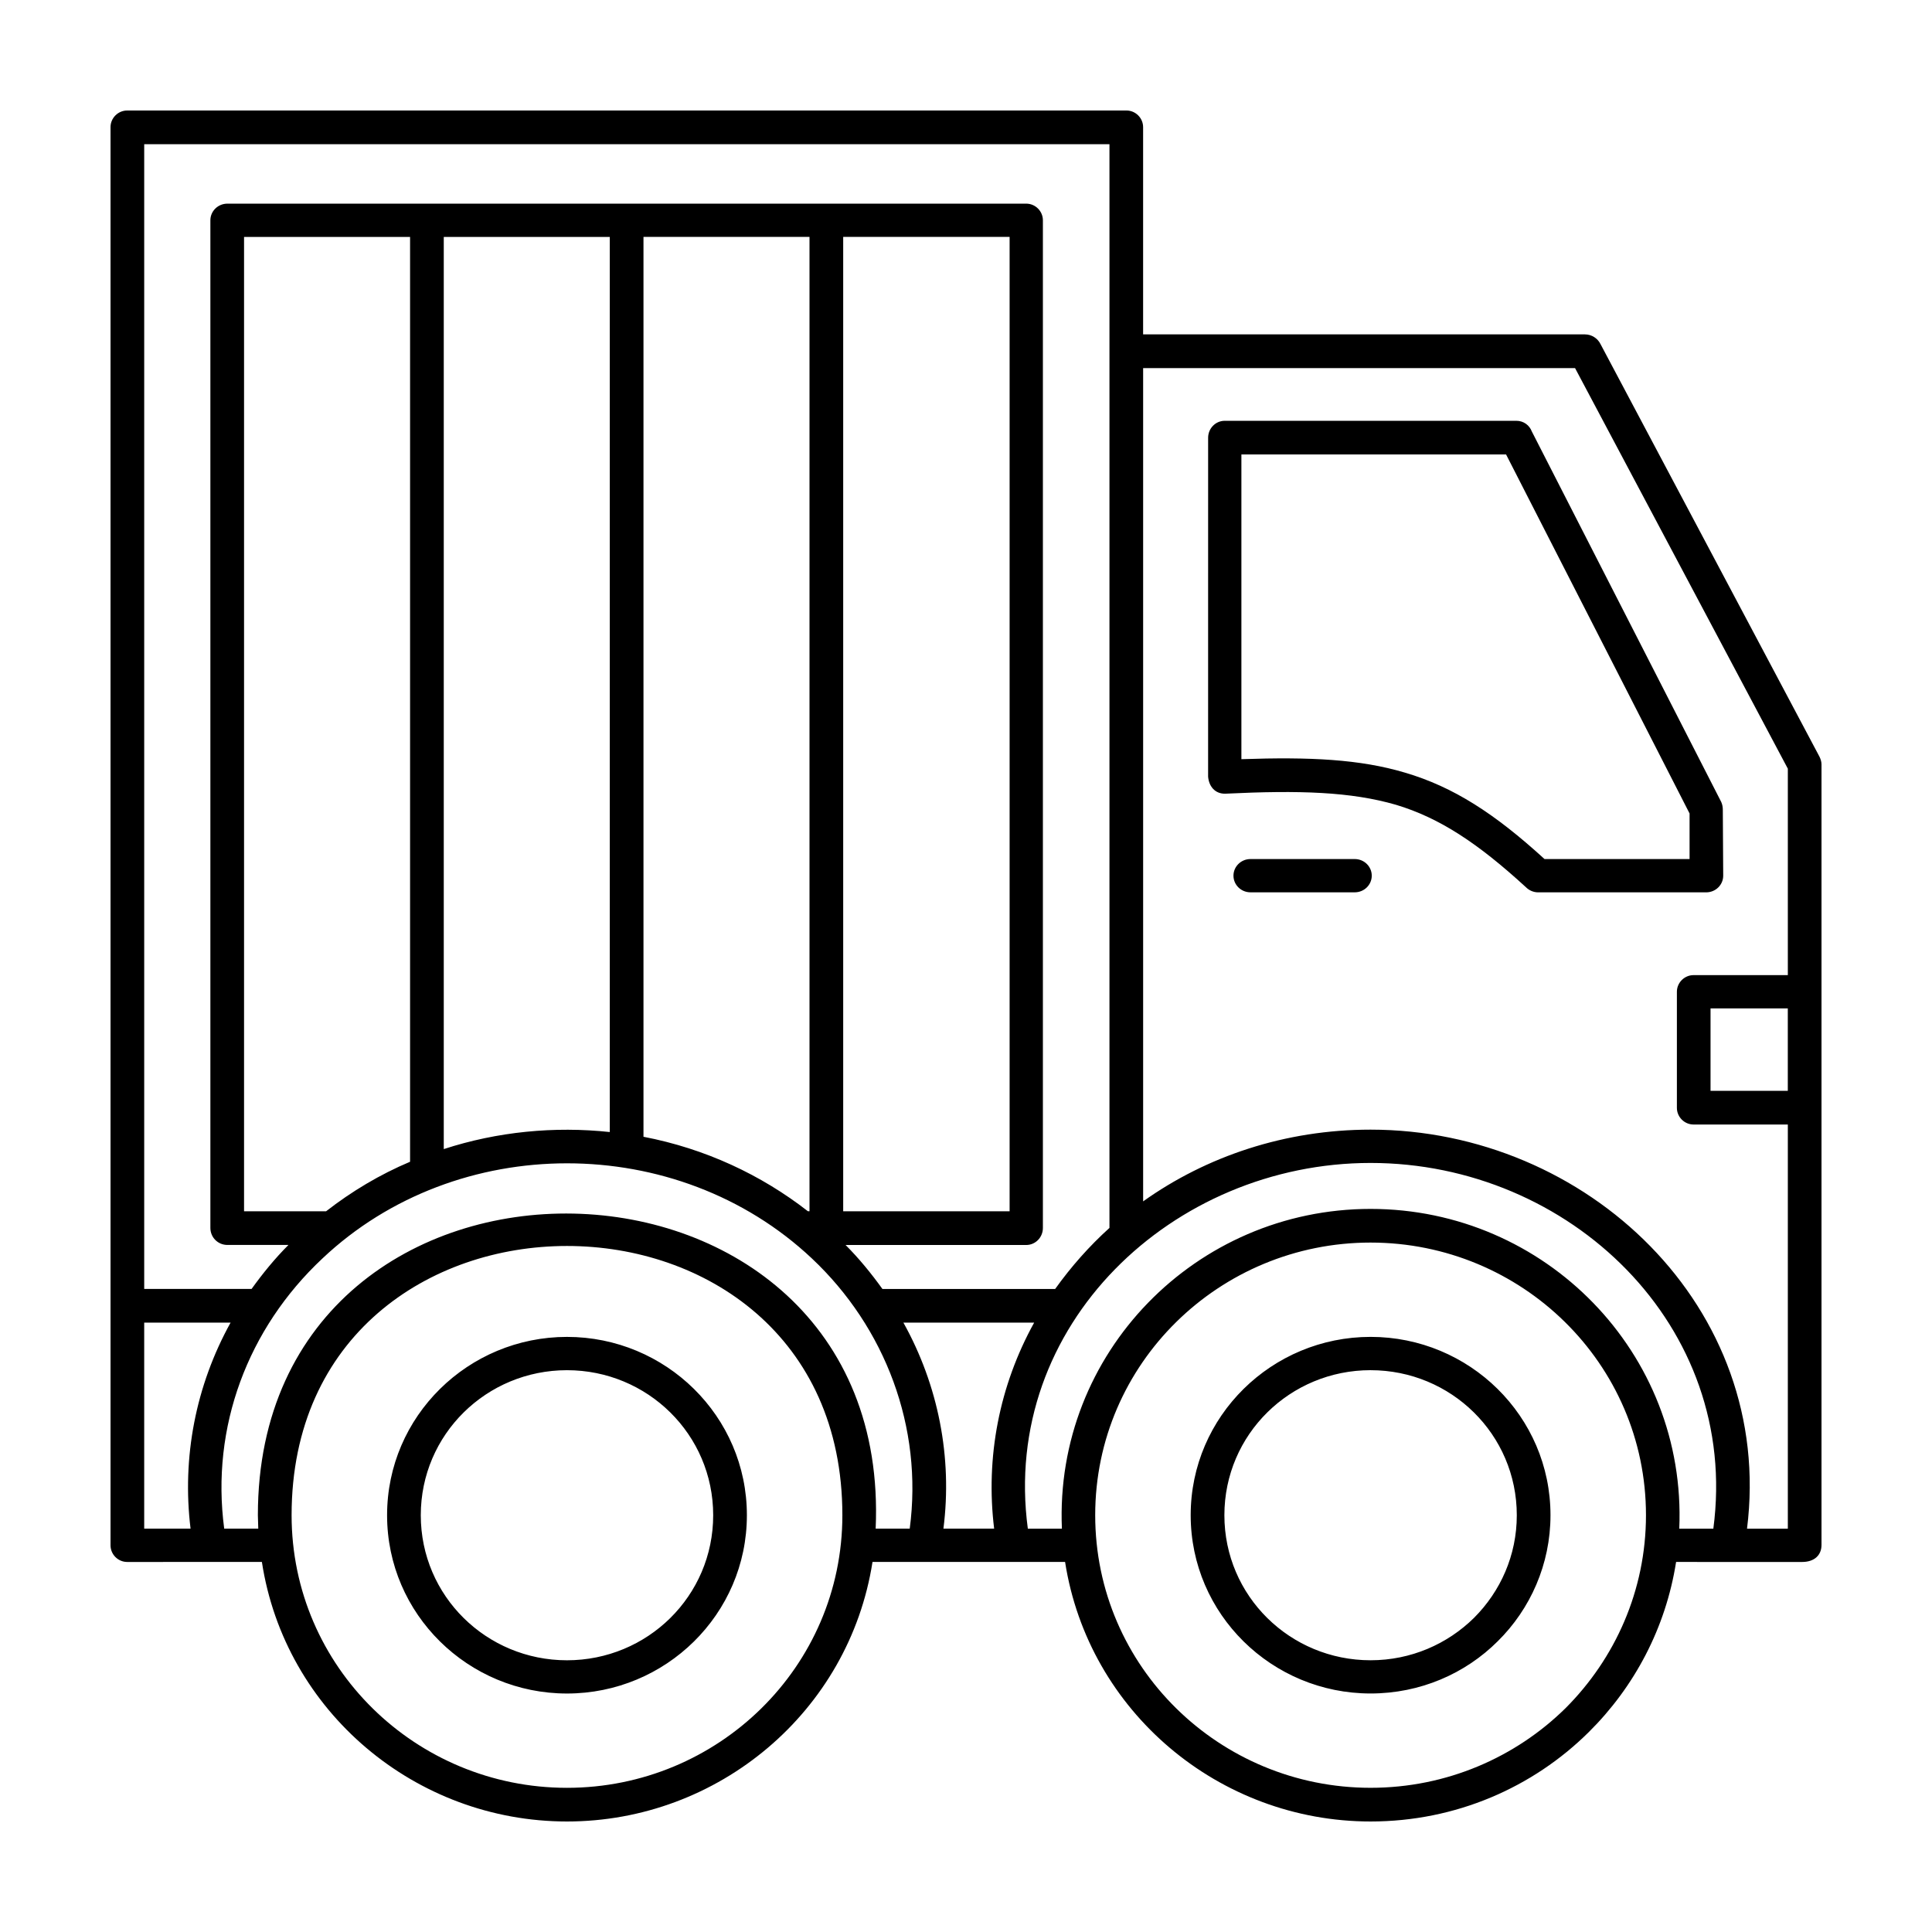
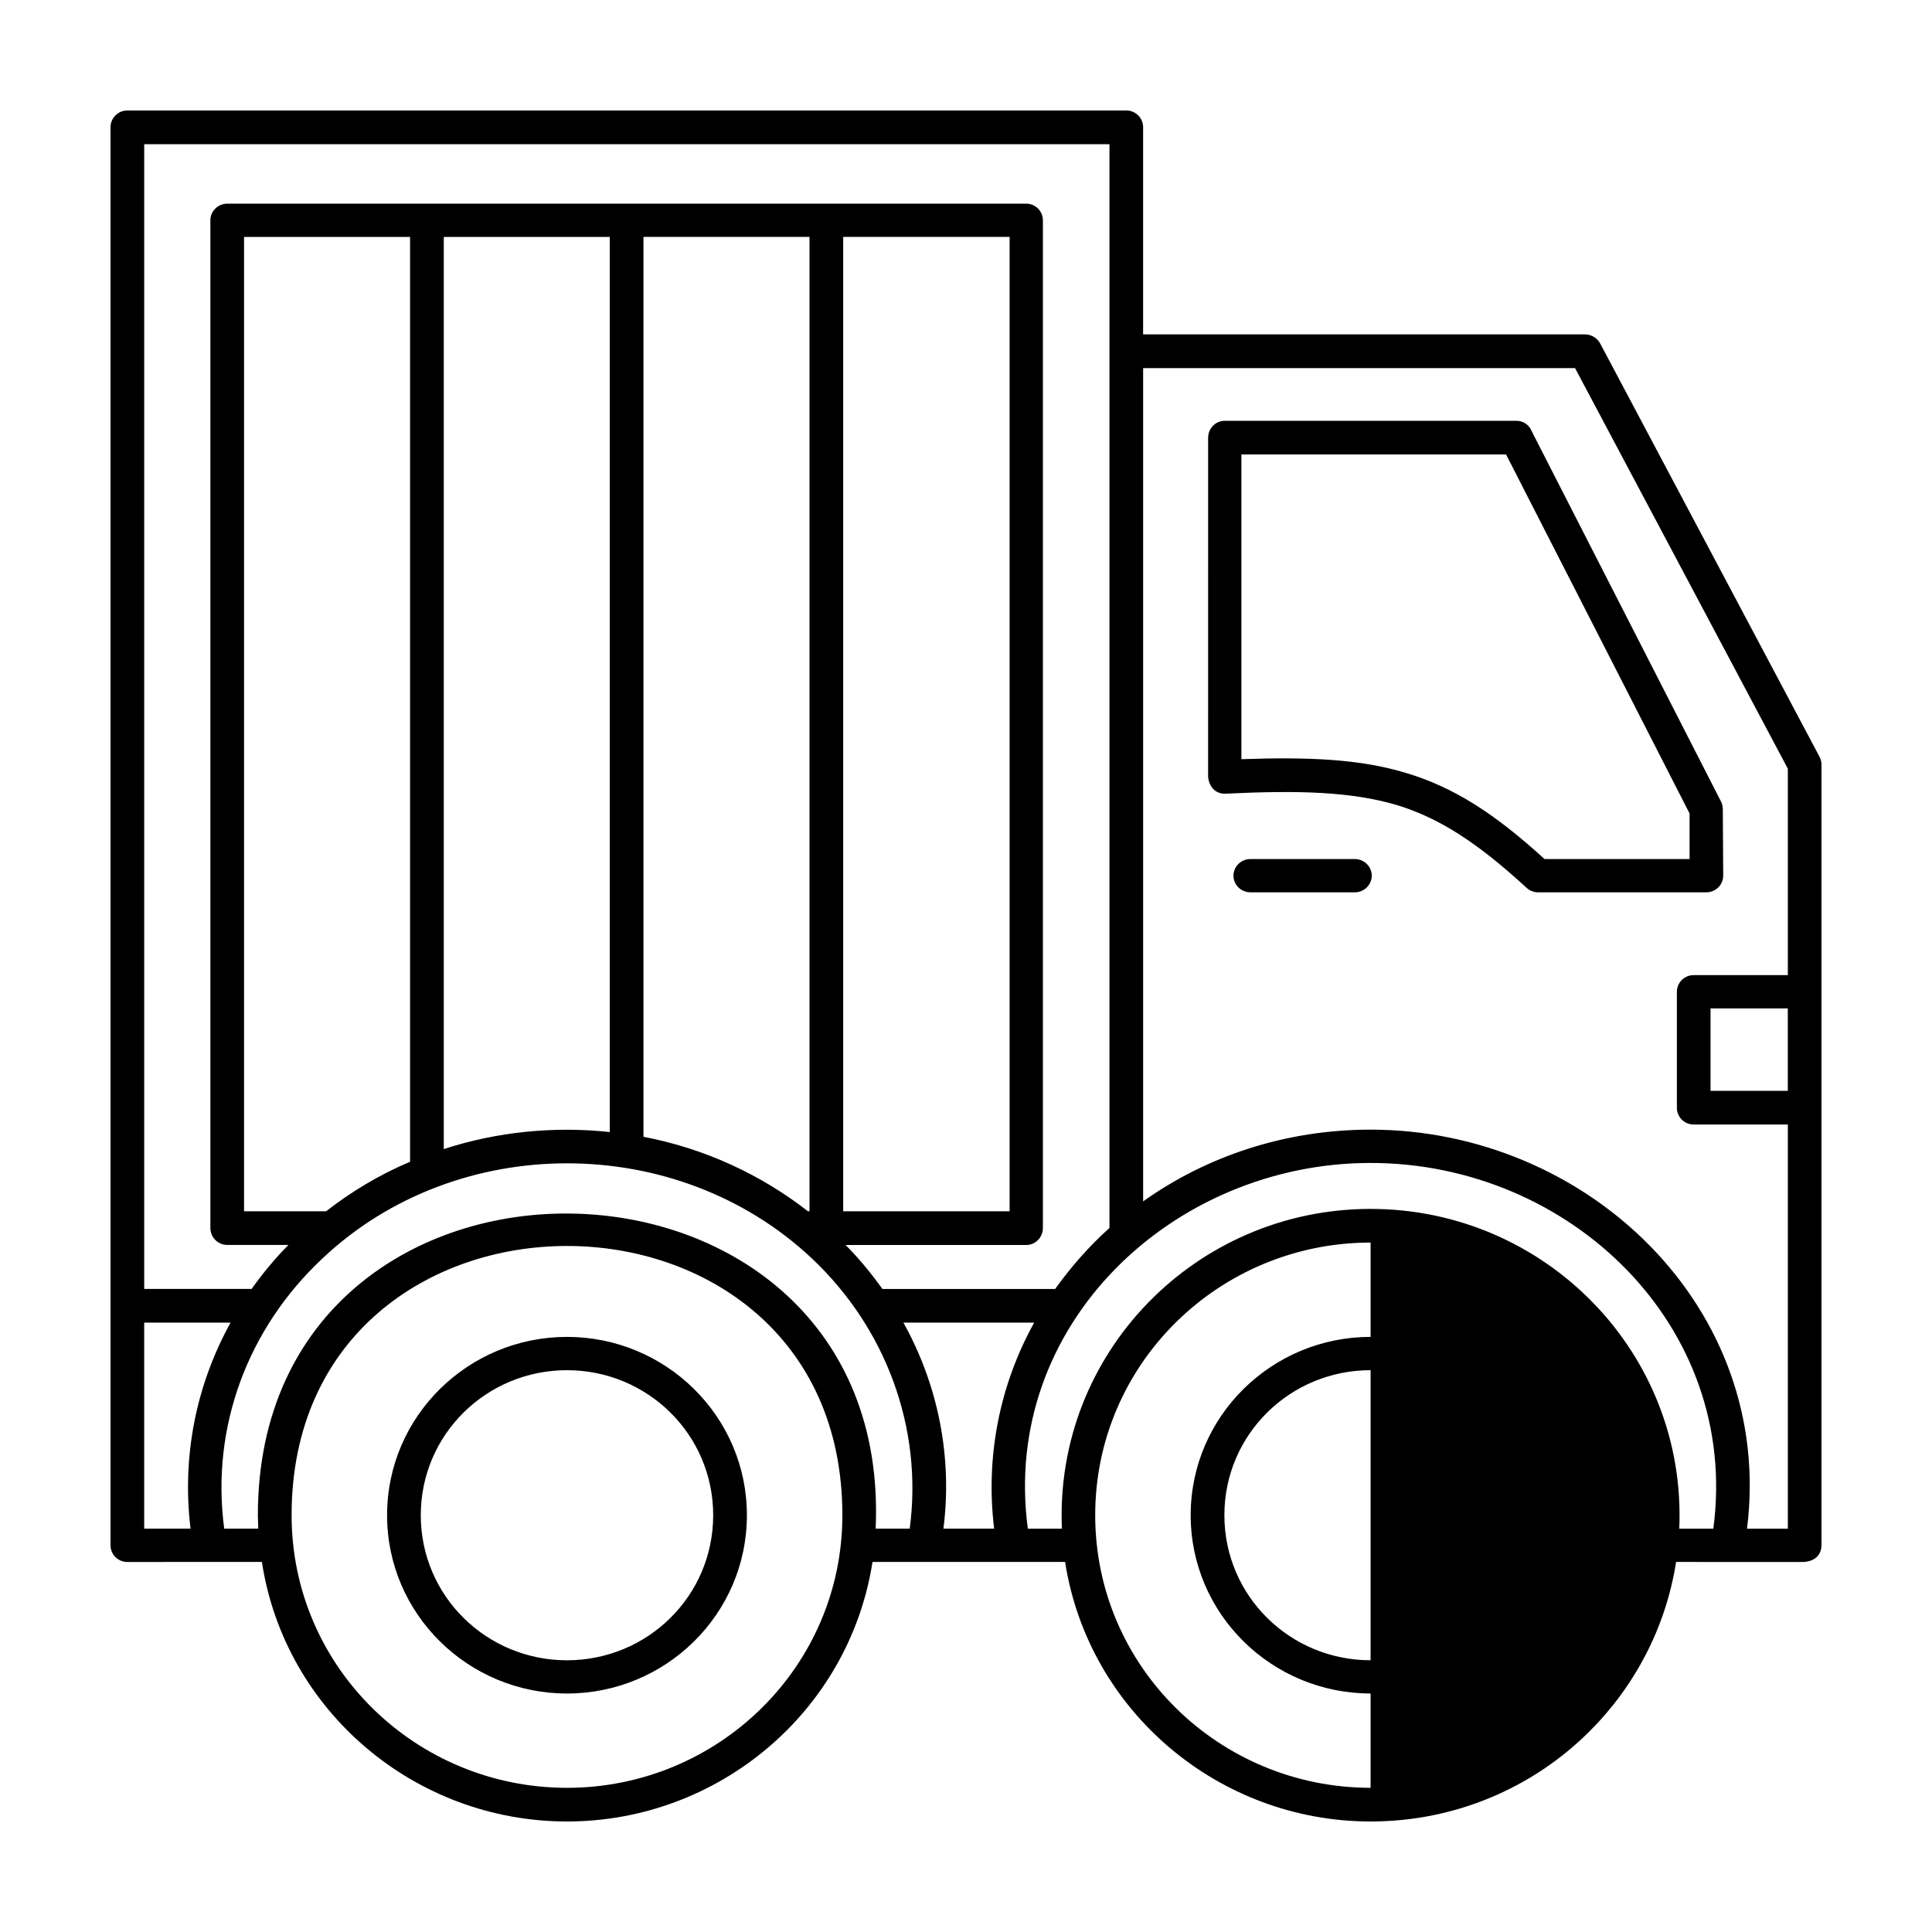
<svg xmlns="http://www.w3.org/2000/svg" fill="#000000" width="800px" height="800px" version="1.1" viewBox="144 144 512 512">
-   <path d="m376.06 549.11h9.027c3.57-26.883-6.508-53.344-25.938-71.617-35.703-33.605-94.086-33.605-129.69 0-19.844 18.586-29.613 44.734-26.043 71.617h9.027c0-1.152-0.105-2.414-0.105-3.57 0.012-108.89 168.55-105.43 163.72 3.57zm131.16-50.824c26.148 0 47.676 21.004 47.676 47.254 0 13.023-5.356 24.887-13.965 33.391-8.609 8.609-20.582 13.859-33.711 13.859-26.148 0-47.676-21.004-47.676-47.254 0-26.246 21.527-47.25 47.676-47.25zm0 8.824c-21.316 0-38.746 17.012-38.746 38.438 0 21.422 17.434 38.438 38.746 38.438 10.711 0 20.375-4.309 27.406-11.234 7.031-7.031 11.34-16.59 11.34-27.195 0-21.438-17.43-38.445-38.746-38.445zm0-42.738c46.309 0 83.797 38.223 81.805 84.742h9.027c7.141-53.766-38.117-96.922-90.832-96.922-52.297 0-98.078 42.844-90.832 96.922h9.027c-1.996-46.52 35.492-84.742 81.805-84.742zm80.961 93.562c-2.731 17.434-11.027 33.082-23.102 45.051-14.809 14.699-35.285 23.727-57.859 23.727-40.113 0-74.766-29.09-80.961-68.781h-51.035c-6.199 39.691-40.852 68.781-80.965 68.781-40.113 0-74.766-29.09-80.855-68.781l-35.707 0.004c-2.41 0-4.406-1.996-4.406-4.414v-375.83c0-2.41 1.996-4.406 4.406-4.406h264.83c2.414 0 4.41 1.996 4.41 4.41v54.922h117.09c1.785 0 3.359 1.047 4.098 2.519l58.07 109.42c0.312 0.629 0.523 1.363 0.523 1.996v206.87c0 2.731-1.891 4.516-5.144 4.516zm-80.961-84.641c-40.008 0-72.98 32.027-72.98 72.246s32.973 72.246 72.98 72.246c20.164 0 38.438-8.086 51.664-21.105 13.125-13.125 21.316-31.188 21.316-51.141 0-40.215-32.973-72.246-72.98-72.246zm-99.762 75.816c-2.312-18.902 1.367-37.906 10.605-54.602h-34.652c9.238 16.59 13.023 35.703 10.605 54.602zm16.176-63.527c4.203-5.879 9.027-11.34 14.383-16.172v-287.2h-255.8v303.37h28.457c2.941-4.098 6.195-8.086 9.766-11.656h-16.172c-2.519 0-4.516-1.996-4.516-4.516v-267.03c0-2.414 1.996-4.41 4.516-4.41h211.7c2.414 0 4.41 1.996 4.41 4.41v267.04c0 2.519-1.996 4.516-4.41 4.516h-47.883c3.57 3.57 6.828 7.562 9.766 11.656h45.789zm23.309-23.207c16.801-11.969 37.699-19.008 60.277-19.008 57.332 0 107.11 47.152 99.758 105.75h10.816v-107.11h-24.992c-2.414 0-4.41-1.996-4.41-4.41v-30.77c0-2.414 1.996-4.41 4.41-4.41h24.992v-54.711l-56.391-106.16h-114.46zm-79.488-255.59v258.22h44.102v-258.22zm-8.93 258.22v-258.22h-43.996v238.47c16.383 3.148 31.188 10.082 43.578 19.738l0.418 0.004zm-52.926-21.004v-237.21h-43.996v241.73c14.176-4.625 29.297-6.09 43.996-4.519zm-52.926 7.875v-245.09h-43.996v258.22h21.734c6.727-5.25 14.281-9.77 22.262-13.129zm-47.566 42.637h-22.891v54.602h12.285c-2.309-18.902 1.363-37.906 10.605-54.602zm412.68-83.273h-20.477v21.84h20.477zm-323.53 87.051c26.148 0 47.676 21.004 47.676 47.254s-21.527 47.254-47.676 47.254c-26.148 0-47.676-21.004-47.676-47.254s21.527-47.254 47.676-47.254zm0 8.824c-21.316 0-38.746 17.012-38.746 38.438 0 21.422 17.434 38.438 38.746 38.438 21.316 0 38.746-17.012 38.746-38.438s-17.43-38.438-38.746-38.438zm-72.98 38.43c0 40.219 32.973 72.246 72.98 72.246 40.008 0 72.98-32.027 72.98-72.246 0-95.133-145.96-95.133-145.96 0zm254.12-165.07c-2.519 0-4.516-1.996-4.516-4.41 0-2.414 1.996-4.41 4.516-4.41h27.617c2.519 0 4.516 1.996 4.516 4.41 0 2.414-1.996 4.41-4.516 4.41zm-6.828-124.96h77.285c1.891 0 3.465 1.152 4.098 2.836l50.195 98.184c0.316 0.734 0.418 1.367 0.418 2.102l0.105 17.434c0 2.414-1.996 4.41-4.516 4.41h-44.523c-1.258 0-2.414-0.523-3.254-1.367-12.707-11.656-22.895-18.379-34.441-21.84-11.969-3.465-25.625-3.883-45.152-2.941-2.731 0.105-4.41-1.891-4.621-4.516l0.004-89.789c-0.004-2.519 1.988-4.512 4.402-4.512zm74.559 8.926h-70.145v80.75c18.168-0.629 31.398 0 43.367 3.57 12.812 3.777 23.734 10.816 36.965 22.895h38.438v-12.078z" />
+   <path d="m376.06 549.11h9.027c3.57-26.883-6.508-53.344-25.938-71.617-35.703-33.605-94.086-33.605-129.69 0-19.844 18.586-29.613 44.734-26.043 71.617h9.027c0-1.152-0.105-2.414-0.105-3.57 0.012-108.89 168.55-105.43 163.72 3.57zm131.16-50.824c26.148 0 47.676 21.004 47.676 47.254 0 13.023-5.356 24.887-13.965 33.391-8.609 8.609-20.582 13.859-33.711 13.859-26.148 0-47.676-21.004-47.676-47.254 0-26.246 21.527-47.25 47.676-47.25zm0 8.824c-21.316 0-38.746 17.012-38.746 38.438 0 21.422 17.434 38.438 38.746 38.438 10.711 0 20.375-4.309 27.406-11.234 7.031-7.031 11.34-16.59 11.34-27.195 0-21.438-17.43-38.445-38.746-38.445zm0-42.738c46.309 0 83.797 38.223 81.805 84.742h9.027c7.141-53.766-38.117-96.922-90.832-96.922-52.297 0-98.078 42.844-90.832 96.922h9.027c-1.996-46.52 35.492-84.742 81.805-84.742zm80.961 93.562c-2.731 17.434-11.027 33.082-23.102 45.051-14.809 14.699-35.285 23.727-57.859 23.727-40.113 0-74.766-29.09-80.961-68.781h-51.035c-6.199 39.691-40.852 68.781-80.965 68.781-40.113 0-74.766-29.09-80.855-68.781l-35.707 0.004c-2.41 0-4.406-1.996-4.406-4.414v-375.83c0-2.41 1.996-4.406 4.406-4.406h264.83c2.414 0 4.41 1.996 4.41 4.41v54.922h117.09c1.785 0 3.359 1.047 4.098 2.519l58.07 109.42c0.312 0.629 0.523 1.363 0.523 1.996v206.87c0 2.731-1.891 4.516-5.144 4.516zm-80.961-84.641c-40.008 0-72.98 32.027-72.98 72.246s32.973 72.246 72.98 72.246zm-99.762 75.816c-2.312-18.902 1.367-37.906 10.605-54.602h-34.652c9.238 16.59 13.023 35.703 10.605 54.602zm16.176-63.527c4.203-5.879 9.027-11.34 14.383-16.172v-287.2h-255.8v303.37h28.457c2.941-4.098 6.195-8.086 9.766-11.656h-16.172c-2.519 0-4.516-1.996-4.516-4.516v-267.03c0-2.414 1.996-4.41 4.516-4.41h211.7c2.414 0 4.41 1.996 4.41 4.41v267.04c0 2.519-1.996 4.516-4.41 4.516h-47.883c3.57 3.57 6.828 7.562 9.766 11.656h45.789zm23.309-23.207c16.801-11.969 37.699-19.008 60.277-19.008 57.332 0 107.11 47.152 99.758 105.75h10.816v-107.11h-24.992c-2.414 0-4.41-1.996-4.41-4.41v-30.77c0-2.414 1.996-4.41 4.41-4.41h24.992v-54.711l-56.391-106.16h-114.46zm-79.488-255.59v258.22h44.102v-258.22zm-8.93 258.22v-258.22h-43.996v238.47c16.383 3.148 31.188 10.082 43.578 19.738l0.418 0.004zm-52.926-21.004v-237.21h-43.996v241.73c14.176-4.625 29.297-6.09 43.996-4.519zm-52.926 7.875v-245.09h-43.996v258.22h21.734c6.727-5.25 14.281-9.77 22.262-13.129zm-47.566 42.637h-22.891v54.602h12.285c-2.309-18.902 1.363-37.906 10.605-54.602zm412.68-83.273h-20.477v21.84h20.477zm-323.53 87.051c26.148 0 47.676 21.004 47.676 47.254s-21.527 47.254-47.676 47.254c-26.148 0-47.676-21.004-47.676-47.254s21.527-47.254 47.676-47.254zm0 8.824c-21.316 0-38.746 17.012-38.746 38.438 0 21.422 17.434 38.438 38.746 38.438 21.316 0 38.746-17.012 38.746-38.438s-17.43-38.438-38.746-38.438zm-72.98 38.43c0 40.219 32.973 72.246 72.98 72.246 40.008 0 72.98-32.027 72.98-72.246 0-95.133-145.96-95.133-145.96 0zm254.12-165.07c-2.519 0-4.516-1.996-4.516-4.41 0-2.414 1.996-4.41 4.516-4.41h27.617c2.519 0 4.516 1.996 4.516 4.41 0 2.414-1.996 4.41-4.516 4.41zm-6.828-124.96h77.285c1.891 0 3.465 1.152 4.098 2.836l50.195 98.184c0.316 0.734 0.418 1.367 0.418 2.102l0.105 17.434c0 2.414-1.996 4.41-4.516 4.41h-44.523c-1.258 0-2.414-0.523-3.254-1.367-12.707-11.656-22.895-18.379-34.441-21.84-11.969-3.465-25.625-3.883-45.152-2.941-2.731 0.105-4.41-1.891-4.621-4.516l0.004-89.789c-0.004-2.519 1.988-4.512 4.402-4.512zm74.559 8.926h-70.145v80.75c18.168-0.629 31.398 0 43.367 3.57 12.812 3.777 23.734 10.816 36.965 22.895h38.438v-12.078z" />
</svg>